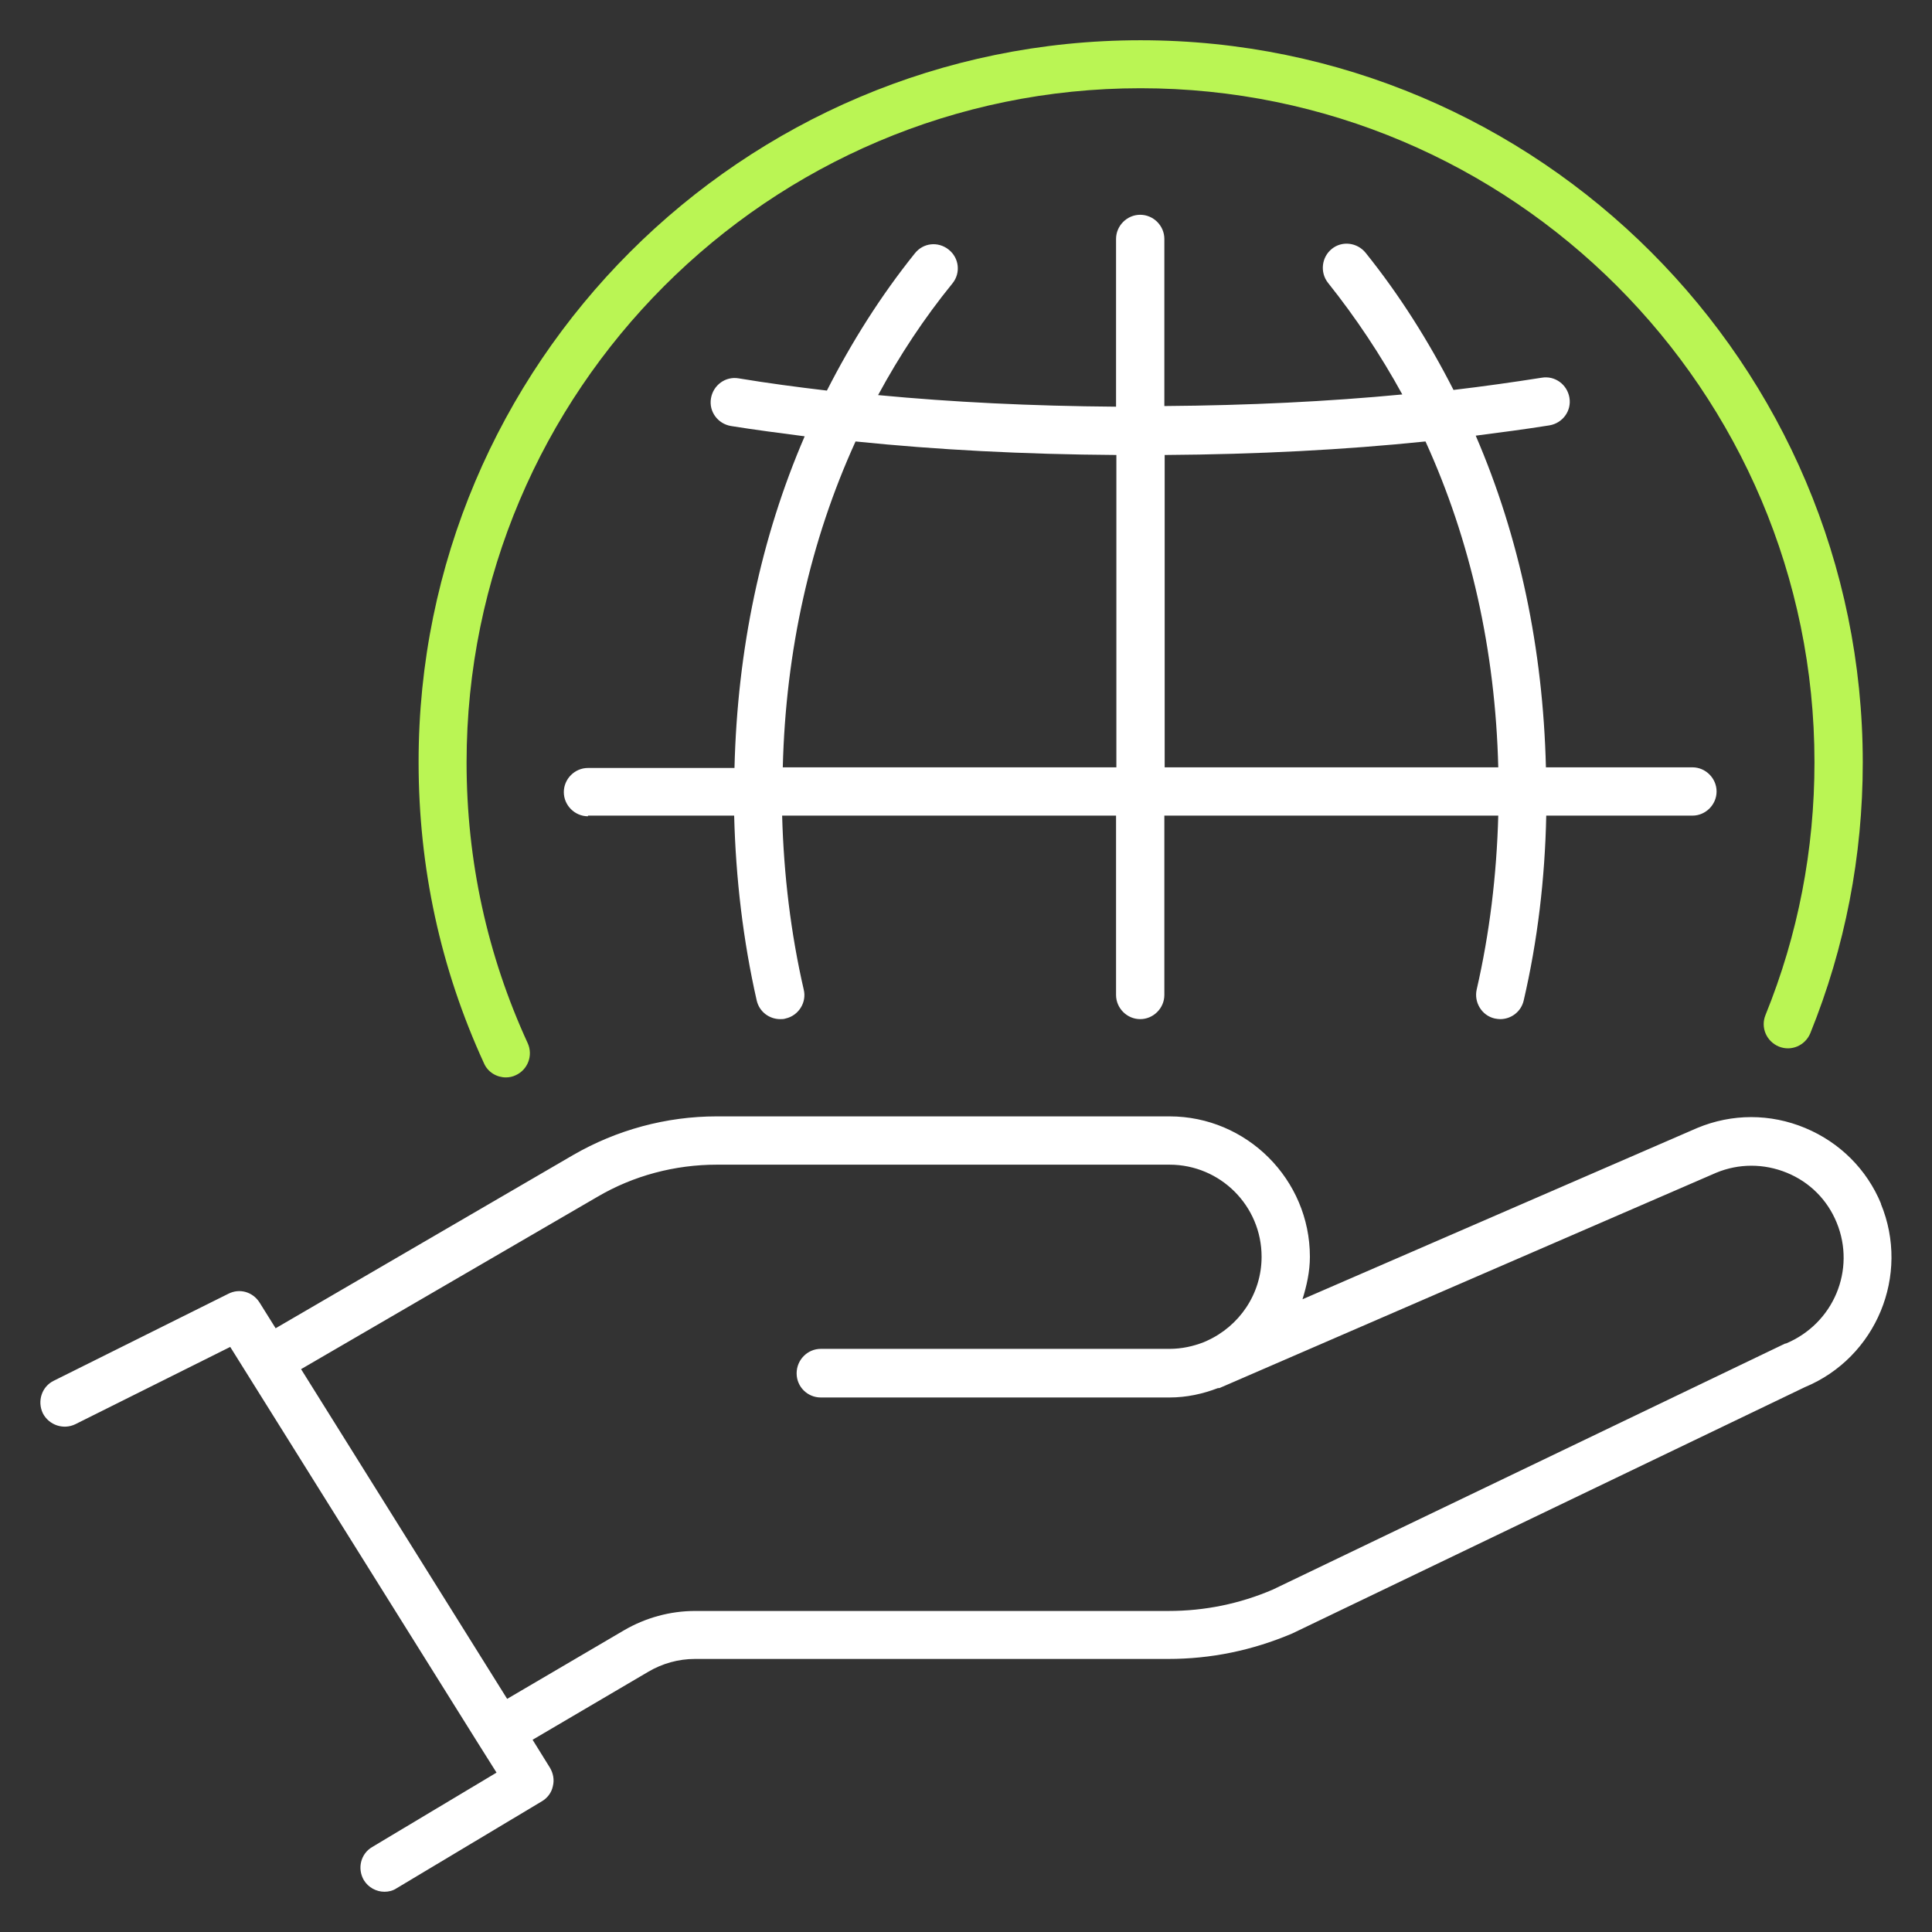
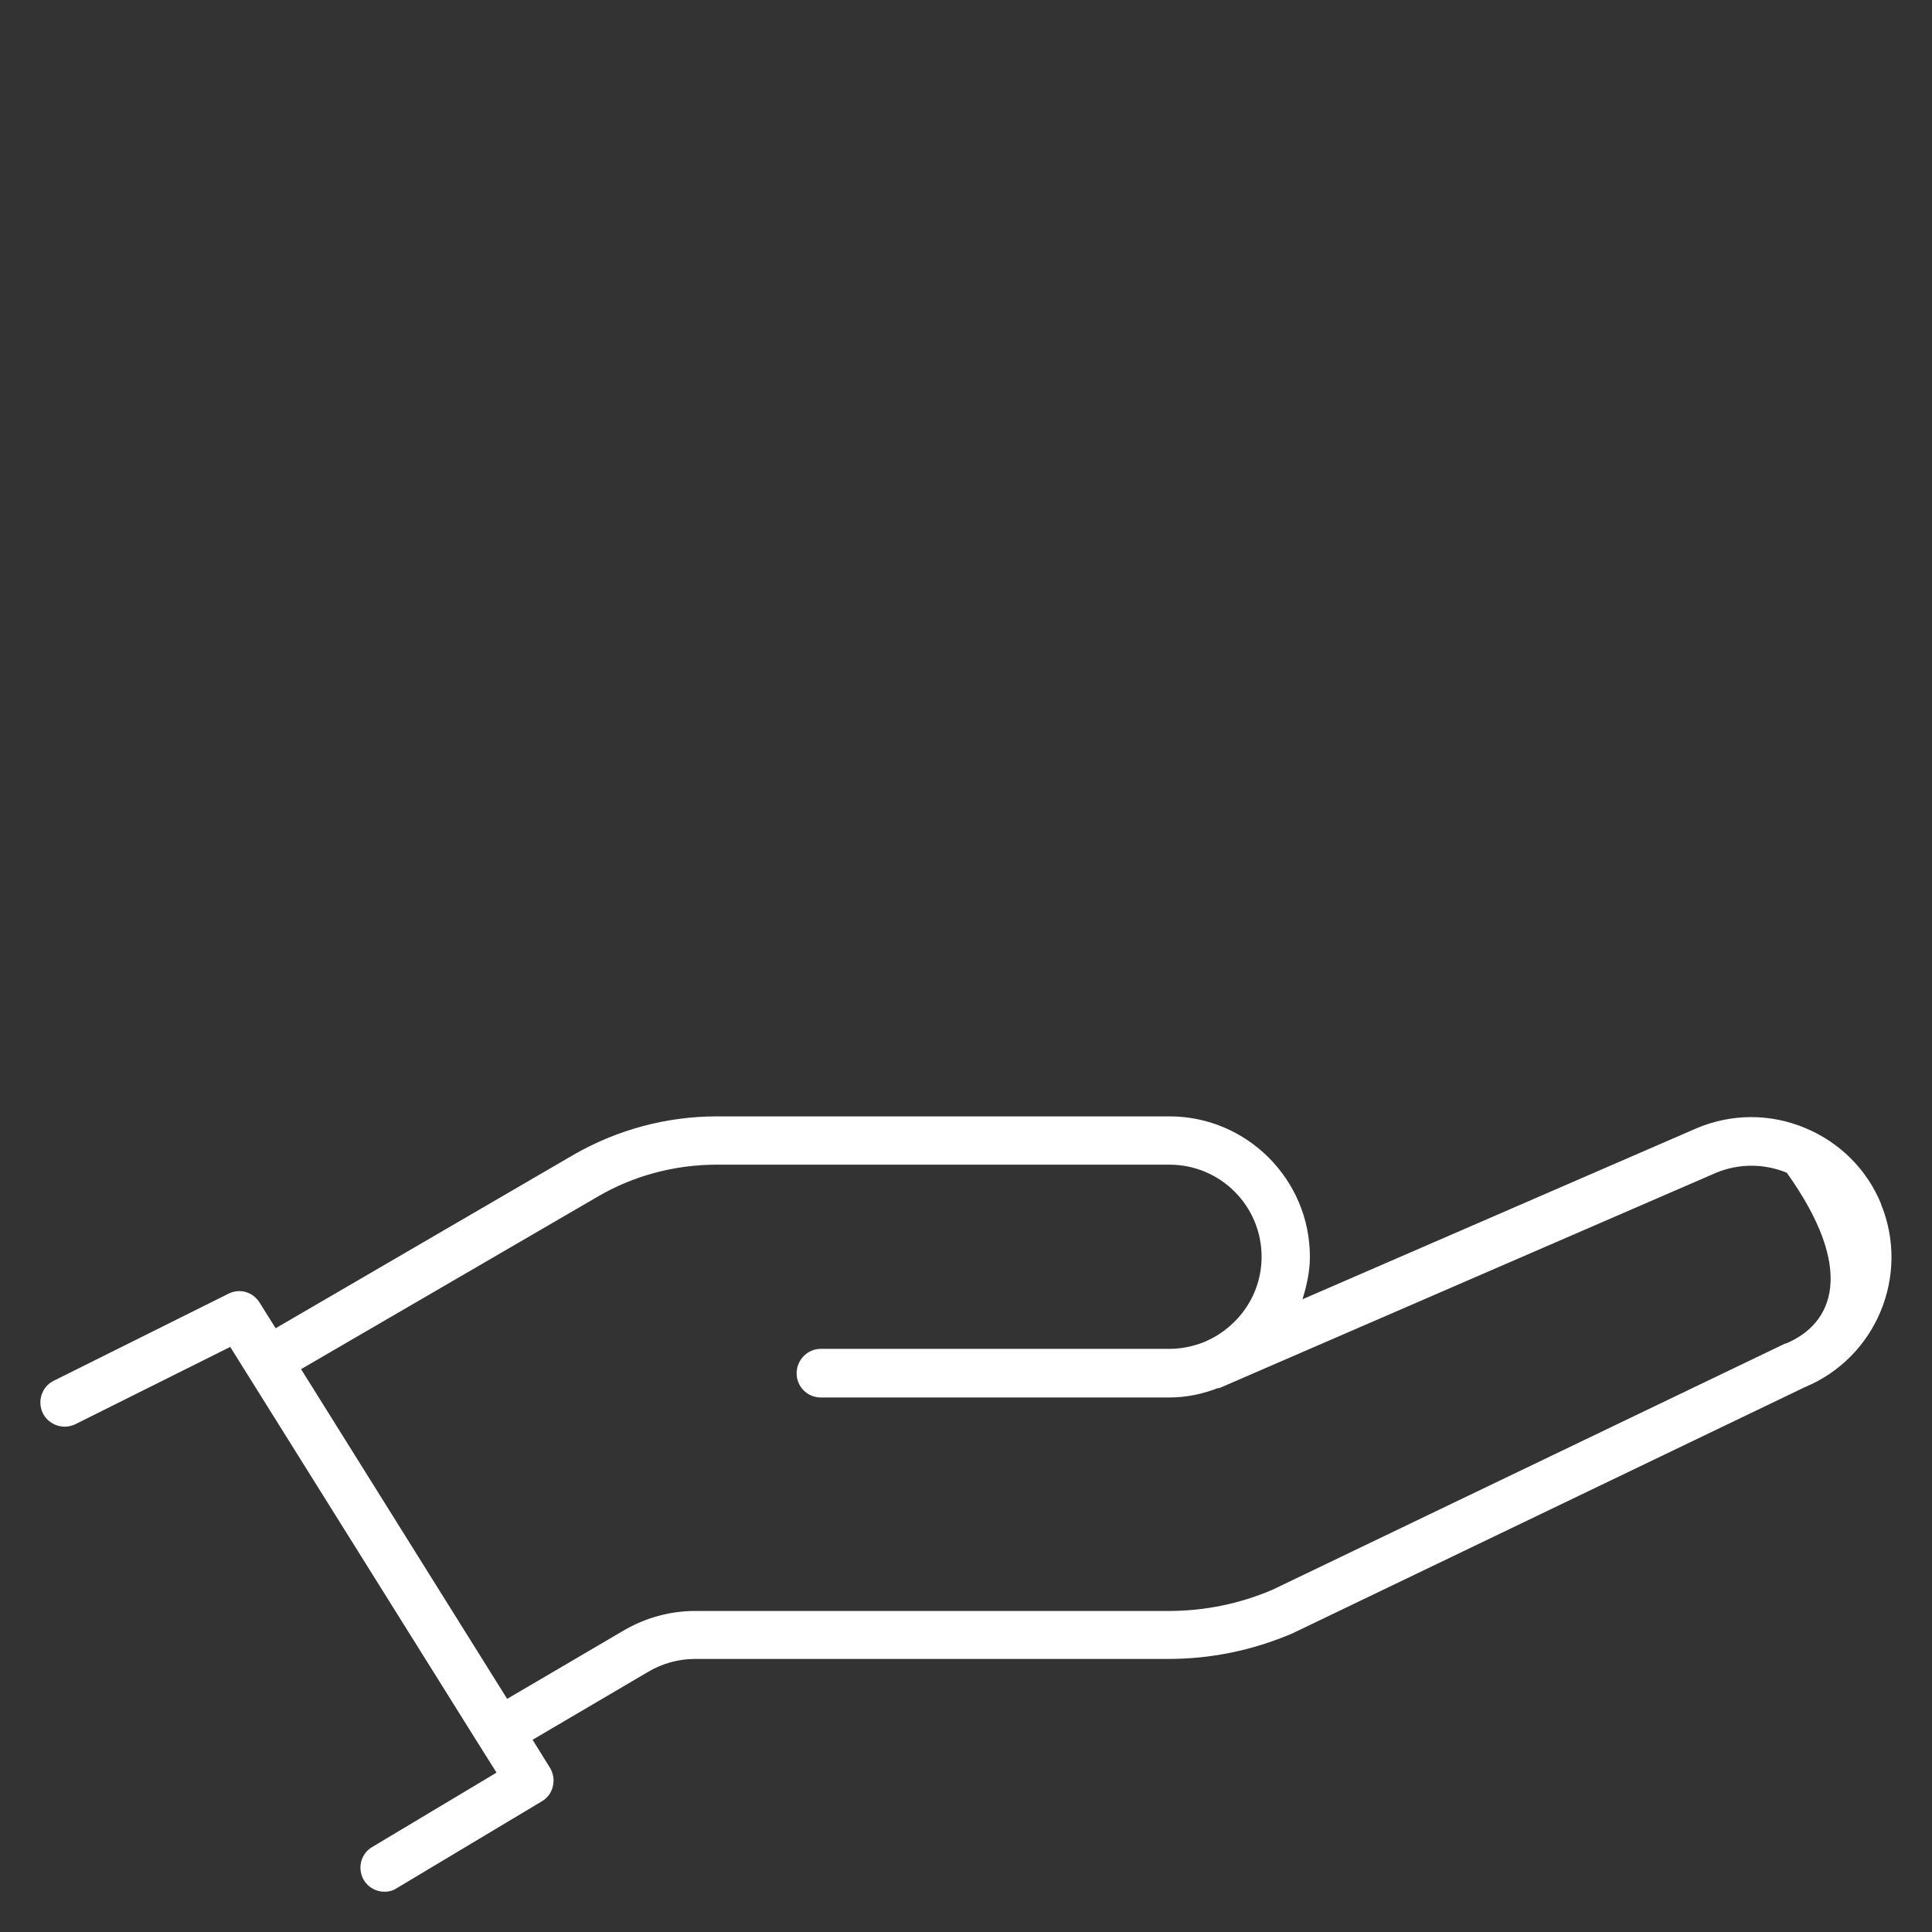
<svg xmlns="http://www.w3.org/2000/svg" width="60" height="60" viewBox="0 0 60 60" fill="none">
  <rect x="0" y="0" width="60" height="60" fill="#333333" stroke="none" />
-   <path d="M15.71 33.46C15.43 33.46 15.15 33.3 15.03 33.02C13.68 30.08 13 26.94 13 23.67C12.99 11.31 23.05 1.25 35.42 1.25C47.79 1.25 57.85 11.31 57.85 23.68C57.85 26.59 57.3 29.42 56.22 32.09C56.06 32.47 55.63 32.66 55.24 32.5C54.86 32.34 54.67 31.91 54.83 31.52C55.84 29.03 56.35 26.39 56.35 23.67C56.35 12.13 46.96 2.74 35.42 2.74C23.88 2.74 14.49 12.14 14.49 23.68C14.49 26.72 15.13 29.66 16.39 32.4C16.56 32.78 16.39 33.22 16.02 33.39C15.92 33.44 15.81 33.46 15.71 33.46V33.46Z" fill="#BAF554" />
-   <path d="M58.42 37.39C57.98 36.32 57.14 35.48 56.06 35.03C54.98 34.58 53.79 34.58 52.71 35.03L40.45 40.35C40.58 39.93 40.68 39.49 40.68 39.03C40.68 36.63 38.72 34.67 36.32 34.67H22.26C20.69 34.67 19.15 35.09 17.8 35.87L8.56 41.25L8.06 40.45C7.85 40.12 7.44 40 7.09 40.18L1.67 42.88C1.3 43.06 1.15 43.51 1.33 43.89C1.52 44.26 1.97 44.41 2.34 44.23L7.15 41.83L14.86 54.16L15.42 55.05L11.56 57.36C11.2 57.57 11.09 58.03 11.3 58.39C11.44 58.62 11.69 58.75 11.94 58.75C12.07 58.75 12.2 58.72 12.32 58.64L16.83 55.94C17 55.84 17.13 55.67 17.17 55.47C17.22 55.27 17.18 55.07 17.08 54.9L16.54 54.03L20.13 51.92C20.57 51.66 21.07 51.52 21.58 51.52H36.28C37.6 51.52 38.88 51.26 40.13 50.73L56.05 43.08C58.27 42.16 59.33 39.6 58.41 37.38L58.42 37.39ZM55.45 41.72L39.52 49.37C38.49 49.81 37.41 50.03 36.29 50.03H21.59C20.81 50.03 20.05 50.24 19.38 50.63L15.75 52.76L9.35 42.52L18.55 37.17C19.67 36.51 20.96 36.17 22.26 36.17H36.32C37.9 36.17 39.18 37.45 39.18 39.03C39.18 40.19 38.48 41.19 37.48 41.64L37.39 41.68C37.06 41.81 36.7 41.89 36.32 41.89H25.49C25.08 41.89 24.74 42.23 24.74 42.65C24.74 43.07 25.08 43.4 25.49 43.4H36.32C36.85 43.4 37.35 43.29 37.82 43.11C37.85 43.11 37.88 43.11 37.91 43.09L37.98 43.06C37.98 43.06 38.03 43.04 38.05 43.03L53.3 36.42C54 36.13 54.78 36.13 55.49 36.42C56.2 36.71 56.75 37.26 57.04 37.97C57.64 39.43 56.95 41.11 55.45 41.73V41.72Z" fill="white" />
-   <path d="M18.26 25.33H22.8C22.85 27.29 23.08 29.22 23.5 31.07C23.58 31.42 23.89 31.65 24.23 31.65C24.29 31.65 24.34 31.65 24.4 31.63C24.8 31.54 25.06 31.13 24.96 30.73C24.56 28.99 24.34 27.17 24.29 25.33H34.66V30.9C34.66 31.31 35 31.65 35.41 31.65C35.82 31.65 36.16 31.31 36.16 30.9V25.33H46.53C46.48 27.18 46.26 28.99 45.86 30.73C45.77 31.13 46.02 31.54 46.42 31.63C46.48 31.64 46.53 31.65 46.59 31.65C46.93 31.65 47.24 31.42 47.32 31.07C47.75 29.22 47.98 27.29 48.02 25.33H52.56C52.97 25.33 53.31 24.99 53.31 24.58C53.31 24.17 52.97 23.83 52.56 23.83H48.01C47.92 20.16 47.19 16.68 45.83 13.53C46.6 13.43 47.37 13.33 48.12 13.21C48.53 13.14 48.81 12.76 48.74 12.35C48.67 11.94 48.29 11.66 47.88 11.73C46.99 11.87 46.07 12 45.14 12.11C44.37 10.6 43.47 9.17 42.41 7.85C42.15 7.53 41.68 7.47 41.36 7.73C41.04 7.99 40.99 8.46 41.24 8.78C42.11 9.87 42.88 11.03 43.55 12.25C41.24 12.47 38.79 12.59 36.16 12.61V7.42C36.16 7.01 35.82 6.67 35.41 6.67C35 6.67 34.66 7.01 34.66 7.42V12.63C32.03 12.61 29.58 12.49 27.27 12.27C27.93 11.05 28.7 9.88 29.58 8.8C29.84 8.48 29.79 8.01 29.46 7.75C29.13 7.49 28.67 7.54 28.41 7.87C27.35 9.19 26.45 10.62 25.68 12.13C24.75 12.02 23.84 11.9 22.94 11.75C22.53 11.68 22.15 11.96 22.08 12.37C22.01 12.78 22.29 13.16 22.7 13.23C23.45 13.35 24.22 13.45 24.99 13.55C23.63 16.7 22.9 20.17 22.81 23.85H18.26C17.85 23.85 17.51 24.19 17.51 24.6C17.51 25.01 17.85 25.35 18.26 25.35V25.33ZM36.17 14.13C39.06 14.11 41.74 13.97 44.27 13.71C45.67 16.78 46.44 20.2 46.53 23.83H36.17V14.13V14.13ZM26.57 13.71C29.1 13.97 31.78 14.11 34.67 14.13V23.83H24.31C24.4 20.2 25.17 16.78 26.57 13.71Z" fill="white" />
+   <path d="M58.42 37.39C57.98 36.32 57.14 35.48 56.06 35.03C54.98 34.58 53.79 34.58 52.71 35.03L40.45 40.35C40.58 39.93 40.68 39.49 40.68 39.03C40.68 36.63 38.72 34.67 36.32 34.67H22.26C20.69 34.67 19.15 35.09 17.8 35.87L8.56 41.25L8.06 40.45C7.85 40.12 7.44 40 7.09 40.18L1.67 42.88C1.3 43.06 1.15 43.51 1.33 43.89C1.52 44.26 1.97 44.41 2.34 44.23L7.15 41.83L14.86 54.16L15.42 55.05L11.56 57.36C11.2 57.57 11.09 58.03 11.3 58.39C11.44 58.62 11.69 58.75 11.94 58.75C12.07 58.75 12.2 58.72 12.32 58.64L16.83 55.94C17 55.84 17.13 55.67 17.17 55.47C17.22 55.27 17.18 55.07 17.08 54.9L16.54 54.03L20.13 51.92C20.57 51.66 21.07 51.52 21.58 51.52H36.28C37.6 51.52 38.88 51.26 40.13 50.73L56.05 43.08C58.27 42.16 59.33 39.6 58.41 37.38L58.42 37.39ZM55.45 41.72L39.52 49.37C38.49 49.81 37.41 50.03 36.29 50.03H21.59C20.81 50.03 20.05 50.24 19.38 50.63L15.75 52.76L9.35 42.52L18.55 37.17C19.67 36.51 20.96 36.17 22.26 36.17H36.32C37.9 36.17 39.18 37.45 39.18 39.03C39.18 40.19 38.48 41.19 37.48 41.64L37.39 41.68C37.06 41.81 36.7 41.89 36.32 41.89H25.49C25.08 41.89 24.74 42.23 24.74 42.65C24.74 43.07 25.08 43.4 25.49 43.4H36.32C36.85 43.4 37.35 43.29 37.82 43.11C37.85 43.11 37.88 43.11 37.91 43.09L37.98 43.06C37.98 43.06 38.03 43.04 38.05 43.03L53.3 36.42C54 36.13 54.78 36.13 55.49 36.42C57.64 39.43 56.95 41.11 55.45 41.73V41.72Z" fill="white" />
</svg>